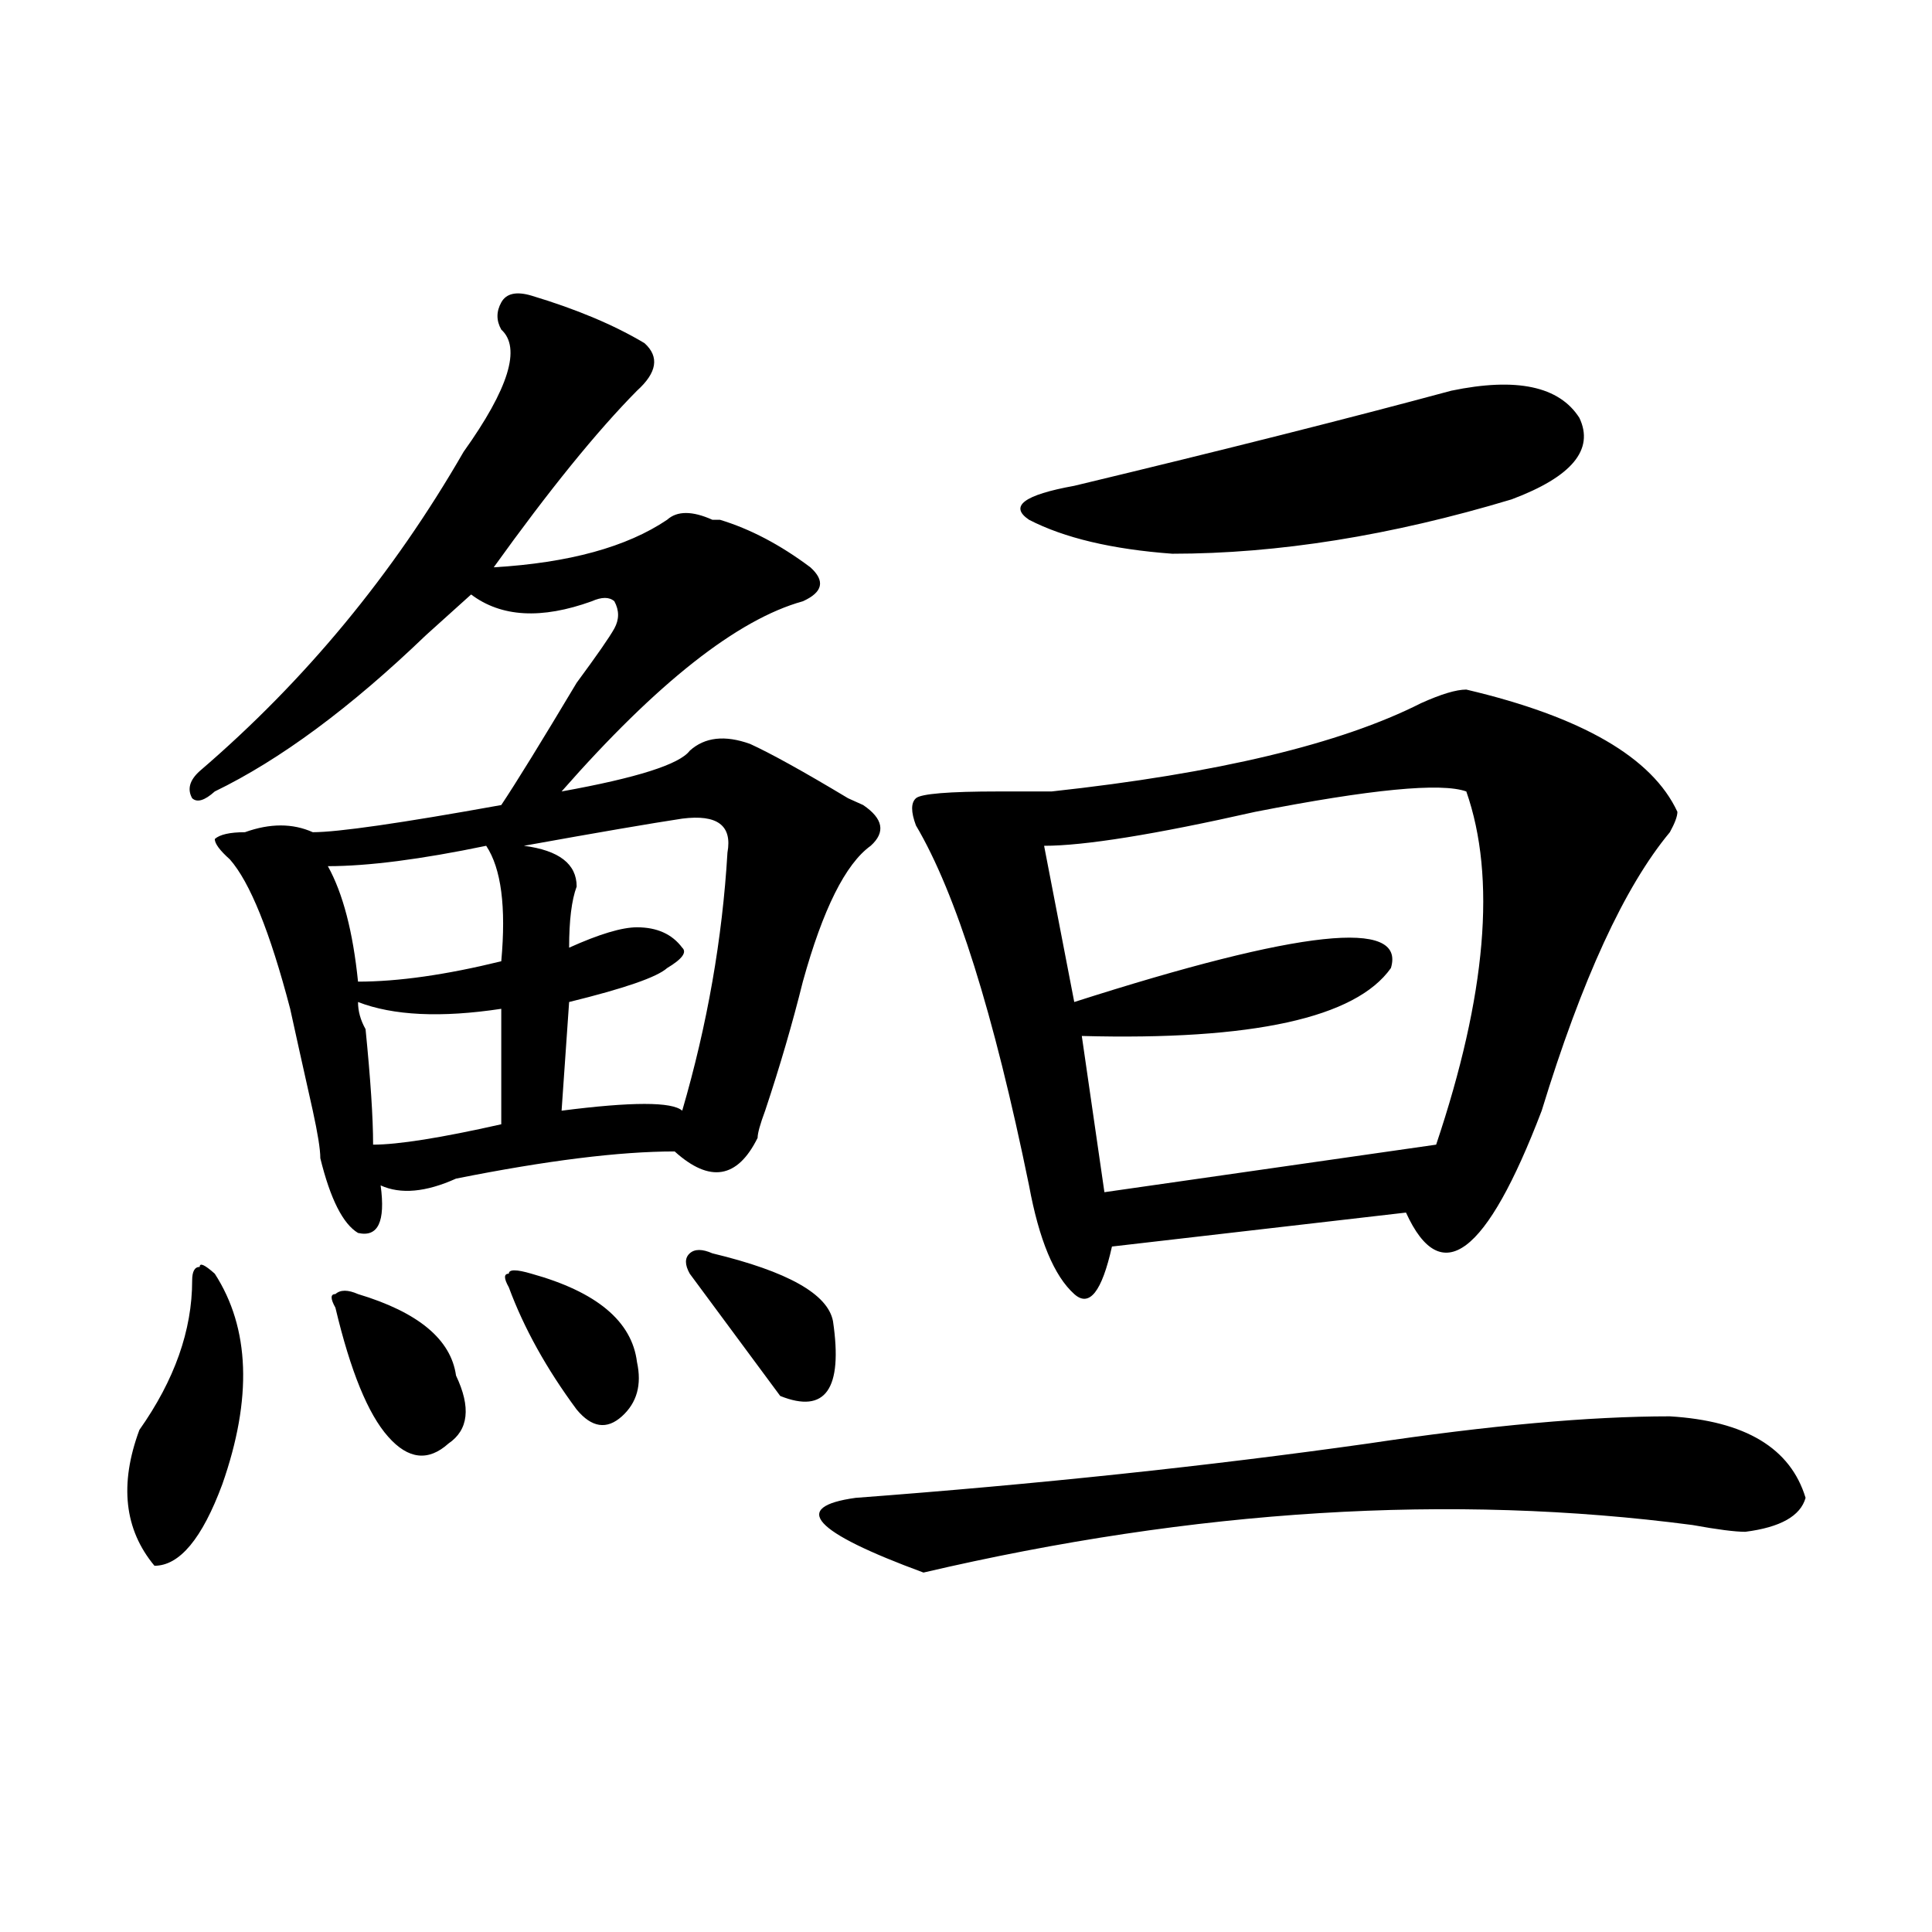
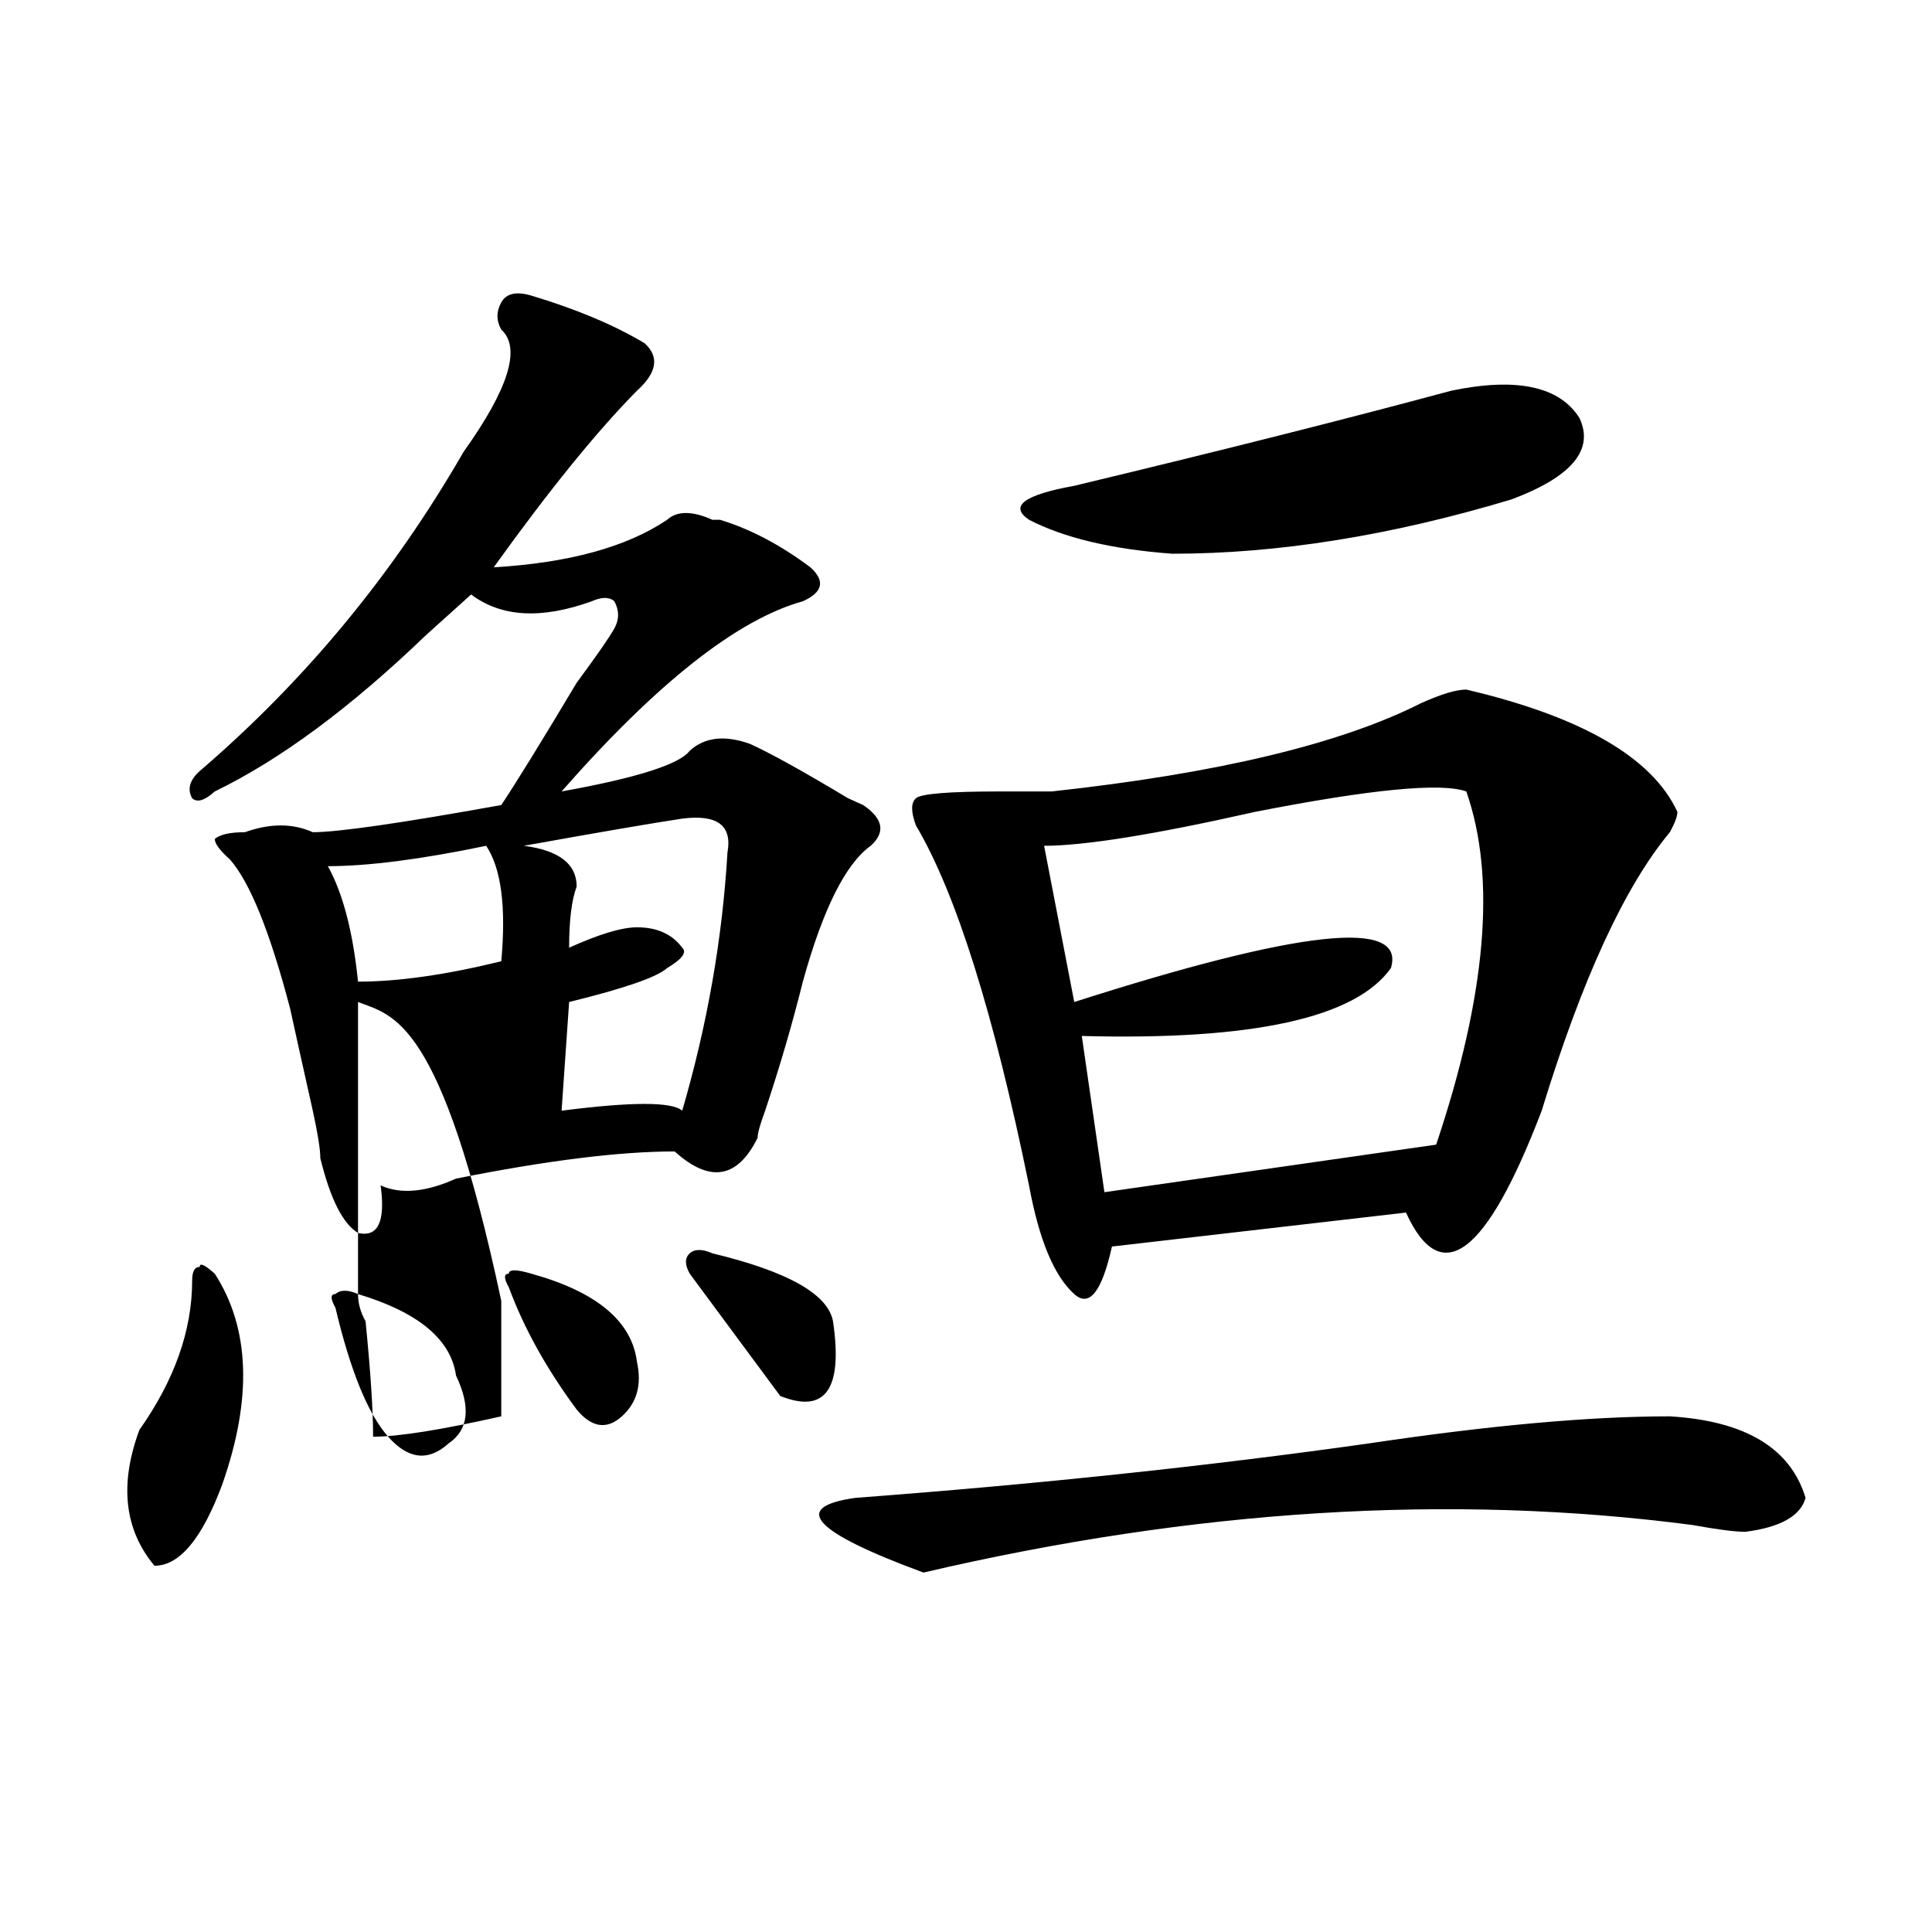
<svg xmlns="http://www.w3.org/2000/svg" version="1.1" id="图层_1" x="0px" y="0px" width="1000px" height="1000px" viewBox="0 0 1000 1000" enable-background="new 0 0 1000 1000" xml:space="preserve">
-   <path d="M111.168,659.266c18.171,28.125,19.512,64.489,3.902,108.984c-10.427,28.125-22.134,42.188-35.121,42.188  c-15.609-18.731-18.231-42.188-7.805-70.313c18.171-25.763,27.316-51.526,27.316-77.344c0-4.669,1.28-7.031,3.902-7.031  C103.363,653.442,105.925,654.597,111.168,659.266z M275.066,153.016c23.414,7.031,42.926,15.271,58.535,24.609  c7.805,7.031,6.464,15.271-3.902,24.609c-20.853,21.094-45.548,51.581-74.145,91.406c39.023-2.308,68.901-10.547,89.754-24.609  c5.183-4.669,12.987-4.669,23.414,0h3.902c15.609,4.724,31.219,12.909,46.828,24.609c7.805,7.031,6.464,12.909-3.902,17.578  c-33.841,9.394-75.485,42.188-124.875,98.438c39.023-7.031,61.097-14.063,66.34-21.094c7.805-7.031,18.171-8.185,31.219-3.516  c10.366,4.724,27.316,14.063,50.73,28.125l7.805,3.516c10.366,7.031,11.707,14.063,3.902,21.094  c-13.048,9.394-24.755,32.849-35.121,70.313c-5.243,21.094-11.707,43.396-19.512,66.797c-2.622,7.031-3.902,11.755-3.902,14.063  c-10.427,21.094-24.755,23.456-42.926,7.031c-28.657,0-66.34,4.724-113.168,14.063c-15.609,7.031-28.657,8.239-39.023,3.516  c2.562,18.786-1.341,26.972-11.707,24.609c-7.805-4.669-14.329-17.578-19.512-38.672c0-4.669-1.341-12.854-3.902-24.609  c-5.243-23.401-9.146-40.979-11.707-52.734c-10.427-39.825-20.853-65.589-31.219-77.344c-5.243-4.669-7.805-8.185-7.805-10.547  c2.562-2.308,7.805-3.516,15.609-3.516c12.987-4.669,24.694-4.669,35.121,0c12.987,0,45.487-4.669,97.559-14.063  c7.805-11.7,20.792-32.794,39.023-63.281c10.366-14.063,16.89-23.401,19.512-28.125c2.562-4.669,2.562-9.339,0-14.063  c-2.622-2.308-6.524-2.308-11.707,0c-26.036,9.394-46.828,8.239-62.438-3.516c-5.243,4.724-13.048,11.755-23.414,21.094  c-39.023,37.519-75.485,64.489-109.266,80.859c-5.243,4.724-9.146,5.878-11.707,3.516c-2.622-4.669-1.341-9.339,3.902-14.063  c54.633-46.856,100.12-101.953,136.582-165.234c23.414-32.794,29.878-53.888,19.512-63.281c-2.622-4.669-2.622-9.339,0-14.063  C262.019,151.862,267.262,150.708,275.066,153.016z M251.652,437.781c-33.841,7.031-61.157,10.547-81.949,10.547  c7.805,14.063,12.987,34.003,15.609,59.766c20.792,0,45.487-3.516,74.145-10.547C262.019,469.422,259.457,449.536,251.652,437.781z   M185.313,669.813c31.219,9.394,48.108,23.456,50.73,42.188c7.805,16.425,6.464,28.125-3.902,35.156  c-10.427,9.394-20.853,8.239-31.219-3.516c-10.427-11.7-19.512-33.948-27.316-66.797c-2.622-4.669-2.622-7.031,0-7.031  C176.167,667.505,180.069,667.505,185.313,669.813z M185.313,518.641c0,4.724,1.28,9.394,3.902,14.063  c2.562,25.817,3.902,45.703,3.902,59.766c12.987,0,35.121-3.516,66.34-10.547v-59.766  C228.238,526.88,203.483,525.672,185.313,518.641z M275.066,659.266c33.78,9.394,52.011,24.609,54.633,45.703  c2.562,11.755,0,21.094-7.805,28.125s-15.609,5.878-23.414-3.516c-15.609-21.094-27.316-42.188-35.121-63.281  c-2.622-4.669-2.622-7.031,0-7.031C263.359,656.958,267.262,656.958,275.066,659.266z M353.113,423.719  c-15.609,2.362-42.926,7.031-81.949,14.063c18.171,2.362,27.316,9.394,27.316,21.094c-2.622,7.031-3.902,17.578-3.902,31.641  c15.609-7.031,27.316-10.547,35.121-10.547c10.366,0,18.171,3.516,23.414,10.547c2.562,2.362,0,5.878-7.805,10.547  c-5.243,4.724-22.134,10.547-50.73,17.578l-3.902,56.25c36.401-4.669,57.194-4.669,62.438,0  c12.987-44.495,20.792-89.044,23.414-133.594C379.089,427.234,371.284,421.411,353.113,423.719z M368.723,648.719  c39.023,9.394,59.815,21.094,62.438,35.156c5.183,35.156-3.902,48.065-27.316,38.672c-10.427-14.063-26.036-35.156-46.828-63.281  c-2.622-4.669-2.622-8.185,0-10.547C359.577,646.411,363.479,646.411,368.723,648.719z M864.32,733.094  c39.023,2.362,62.438,16.425,70.242,42.188c-2.622,9.394-13.048,15.271-31.219,17.578c-5.243,0-14.329-1.153-27.316-3.516  c-124.875-16.37-257.555-8.185-398.039,24.609c-57.255-21.094-68.962-33.948-35.121-38.672  c93.656-7.031,182.069-16.37,265.359-28.125C770.664,737.817,822.675,733.094,864.32,733.094z M758.957,356.922  c59.815,14.063,96.218,35.156,109.266,63.281c0,2.362-1.341,5.878-3.902,10.547c-23.414,28.125-45.548,76.19-66.34,144.141  c-28.657,75.036-52.071,92.614-70.242,52.734l-152.191,17.578c-5.243,23.456-11.707,31.641-19.512,24.609  c-10.427-9.339-18.231-28.125-23.414-56.25c-18.231-89.044-37.743-151.172-58.535-186.328c-2.622-7.031-2.622-11.7,0-14.063  c2.562-2.308,16.89-3.516,42.926-3.516c10.366,0,19.512,0,27.316,0c85.852-9.339,149.569-24.609,191.215-45.703  C745.909,359.284,753.714,356.922,758.957,356.922z M751.152,202.234c33.78-7.031,55.913-2.308,66.34,14.063  c7.805,16.425-3.902,30.487-35.121,42.188c-62.438,18.786-120.973,28.125-175.605,28.125c-31.219-2.308-55.974-8.185-74.145-17.578  c-10.427-7.031-2.622-12.854,23.414-17.578C634.082,232.722,699.081,216.297,751.152,202.234z M758.957,409.656  c-13.048-4.669-49.45-1.153-109.266,10.547c-52.071,11.755-88.474,17.578-109.266,17.578l15.609,80.859  c117.07-37.464,171.703-43.341,163.898-17.578c-18.231,25.817-71.583,37.519-159.996,35.156l11.707,80.859l171.703-24.609  C769.323,515.125,774.566,454.206,758.957,409.656z" />
+   <path d="M111.168,659.266c18.171,28.125,19.512,64.489,3.902,108.984c-10.427,28.125-22.134,42.188-35.121,42.188  c-15.609-18.731-18.231-42.188-7.805-70.313c18.171-25.763,27.316-51.526,27.316-77.344c0-4.669,1.28-7.031,3.902-7.031  C103.363,653.442,105.925,654.597,111.168,659.266z M275.066,153.016c23.414,7.031,42.926,15.271,58.535,24.609  c7.805,7.031,6.464,15.271-3.902,24.609c-20.853,21.094-45.548,51.581-74.145,91.406c39.023-2.308,68.901-10.547,89.754-24.609  c5.183-4.669,12.987-4.669,23.414,0h3.902c15.609,4.724,31.219,12.909,46.828,24.609c7.805,7.031,6.464,12.909-3.902,17.578  c-33.841,9.394-75.485,42.188-124.875,98.438c39.023-7.031,61.097-14.063,66.34-21.094c7.805-7.031,18.171-8.185,31.219-3.516  c10.366,4.724,27.316,14.063,50.73,28.125l7.805,3.516c10.366,7.031,11.707,14.063,3.902,21.094  c-13.048,9.394-24.755,32.849-35.121,70.313c-5.243,21.094-11.707,43.396-19.512,66.797c-2.622,7.031-3.902,11.755-3.902,14.063  c-10.427,21.094-24.755,23.456-42.926,7.031c-28.657,0-66.34,4.724-113.168,14.063c-15.609,7.031-28.657,8.239-39.023,3.516  c2.562,18.786-1.341,26.972-11.707,24.609c-7.805-4.669-14.329-17.578-19.512-38.672c0-4.669-1.341-12.854-3.902-24.609  c-5.243-23.401-9.146-40.979-11.707-52.734c-10.427-39.825-20.853-65.589-31.219-77.344c-5.243-4.669-7.805-8.185-7.805-10.547  c2.562-2.308,7.805-3.516,15.609-3.516c12.987-4.669,24.694-4.669,35.121,0c12.987,0,45.487-4.669,97.559-14.063  c7.805-11.7,20.792-32.794,39.023-63.281c10.366-14.063,16.89-23.401,19.512-28.125c2.562-4.669,2.562-9.339,0-14.063  c-2.622-2.308-6.524-2.308-11.707,0c-26.036,9.394-46.828,8.239-62.438-3.516c-5.243,4.724-13.048,11.755-23.414,21.094  c-39.023,37.519-75.485,64.489-109.266,80.859c-5.243,4.724-9.146,5.878-11.707,3.516c-2.622-4.669-1.341-9.339,3.902-14.063  c54.633-46.856,100.12-101.953,136.582-165.234c23.414-32.794,29.878-53.888,19.512-63.281c-2.622-4.669-2.622-9.339,0-14.063  C262.019,151.862,267.262,150.708,275.066,153.016z M251.652,437.781c-33.841,7.031-61.157,10.547-81.949,10.547  c7.805,14.063,12.987,34.003,15.609,59.766c20.792,0,45.487-3.516,74.145-10.547C262.019,469.422,259.457,449.536,251.652,437.781z   M185.313,669.813c31.219,9.394,48.108,23.456,50.73,42.188c7.805,16.425,6.464,28.125-3.902,35.156  c-10.427,9.394-20.853,8.239-31.219-3.516c-10.427-11.7-19.512-33.948-27.316-66.797c-2.622-4.669-2.622-7.031,0-7.031  C176.167,667.505,180.069,667.505,185.313,669.813z c0,4.724,1.28,9.394,3.902,14.063  c2.562,25.817,3.902,45.703,3.902,59.766c12.987,0,35.121-3.516,66.34-10.547v-59.766  C228.238,526.88,203.483,525.672,185.313,518.641z M275.066,659.266c33.78,9.394,52.011,24.609,54.633,45.703  c2.562,11.755,0,21.094-7.805,28.125s-15.609,5.878-23.414-3.516c-15.609-21.094-27.316-42.188-35.121-63.281  c-2.622-4.669-2.622-7.031,0-7.031C263.359,656.958,267.262,656.958,275.066,659.266z M353.113,423.719  c-15.609,2.362-42.926,7.031-81.949,14.063c18.171,2.362,27.316,9.394,27.316,21.094c-2.622,7.031-3.902,17.578-3.902,31.641  c15.609-7.031,27.316-10.547,35.121-10.547c10.366,0,18.171,3.516,23.414,10.547c2.562,2.362,0,5.878-7.805,10.547  c-5.243,4.724-22.134,10.547-50.73,17.578l-3.902,56.25c36.401-4.669,57.194-4.669,62.438,0  c12.987-44.495,20.792-89.044,23.414-133.594C379.089,427.234,371.284,421.411,353.113,423.719z M368.723,648.719  c39.023,9.394,59.815,21.094,62.438,35.156c5.183,35.156-3.902,48.065-27.316,38.672c-10.427-14.063-26.036-35.156-46.828-63.281  c-2.622-4.669-2.622-8.185,0-10.547C359.577,646.411,363.479,646.411,368.723,648.719z M864.32,733.094  c39.023,2.362,62.438,16.425,70.242,42.188c-2.622,9.394-13.048,15.271-31.219,17.578c-5.243,0-14.329-1.153-27.316-3.516  c-124.875-16.37-257.555-8.185-398.039,24.609c-57.255-21.094-68.962-33.948-35.121-38.672  c93.656-7.031,182.069-16.37,265.359-28.125C770.664,737.817,822.675,733.094,864.32,733.094z M758.957,356.922  c59.815,14.063,96.218,35.156,109.266,63.281c0,2.362-1.341,5.878-3.902,10.547c-23.414,28.125-45.548,76.19-66.34,144.141  c-28.657,75.036-52.071,92.614-70.242,52.734l-152.191,17.578c-5.243,23.456-11.707,31.641-19.512,24.609  c-10.427-9.339-18.231-28.125-23.414-56.25c-18.231-89.044-37.743-151.172-58.535-186.328c-2.622-7.031-2.622-11.7,0-14.063  c2.562-2.308,16.89-3.516,42.926-3.516c10.366,0,19.512,0,27.316,0c85.852-9.339,149.569-24.609,191.215-45.703  C745.909,359.284,753.714,356.922,758.957,356.922z M751.152,202.234c33.78-7.031,55.913-2.308,66.34,14.063  c7.805,16.425-3.902,30.487-35.121,42.188c-62.438,18.786-120.973,28.125-175.605,28.125c-31.219-2.308-55.974-8.185-74.145-17.578  c-10.427-7.031-2.622-12.854,23.414-17.578C634.082,232.722,699.081,216.297,751.152,202.234z M758.957,409.656  c-13.048-4.669-49.45-1.153-109.266,10.547c-52.071,11.755-88.474,17.578-109.266,17.578l15.609,80.859  c117.07-37.464,171.703-43.341,163.898-17.578c-18.231,25.817-71.583,37.519-159.996,35.156l11.707,80.859l171.703-24.609  C769.323,515.125,774.566,454.206,758.957,409.656z" />
</svg>